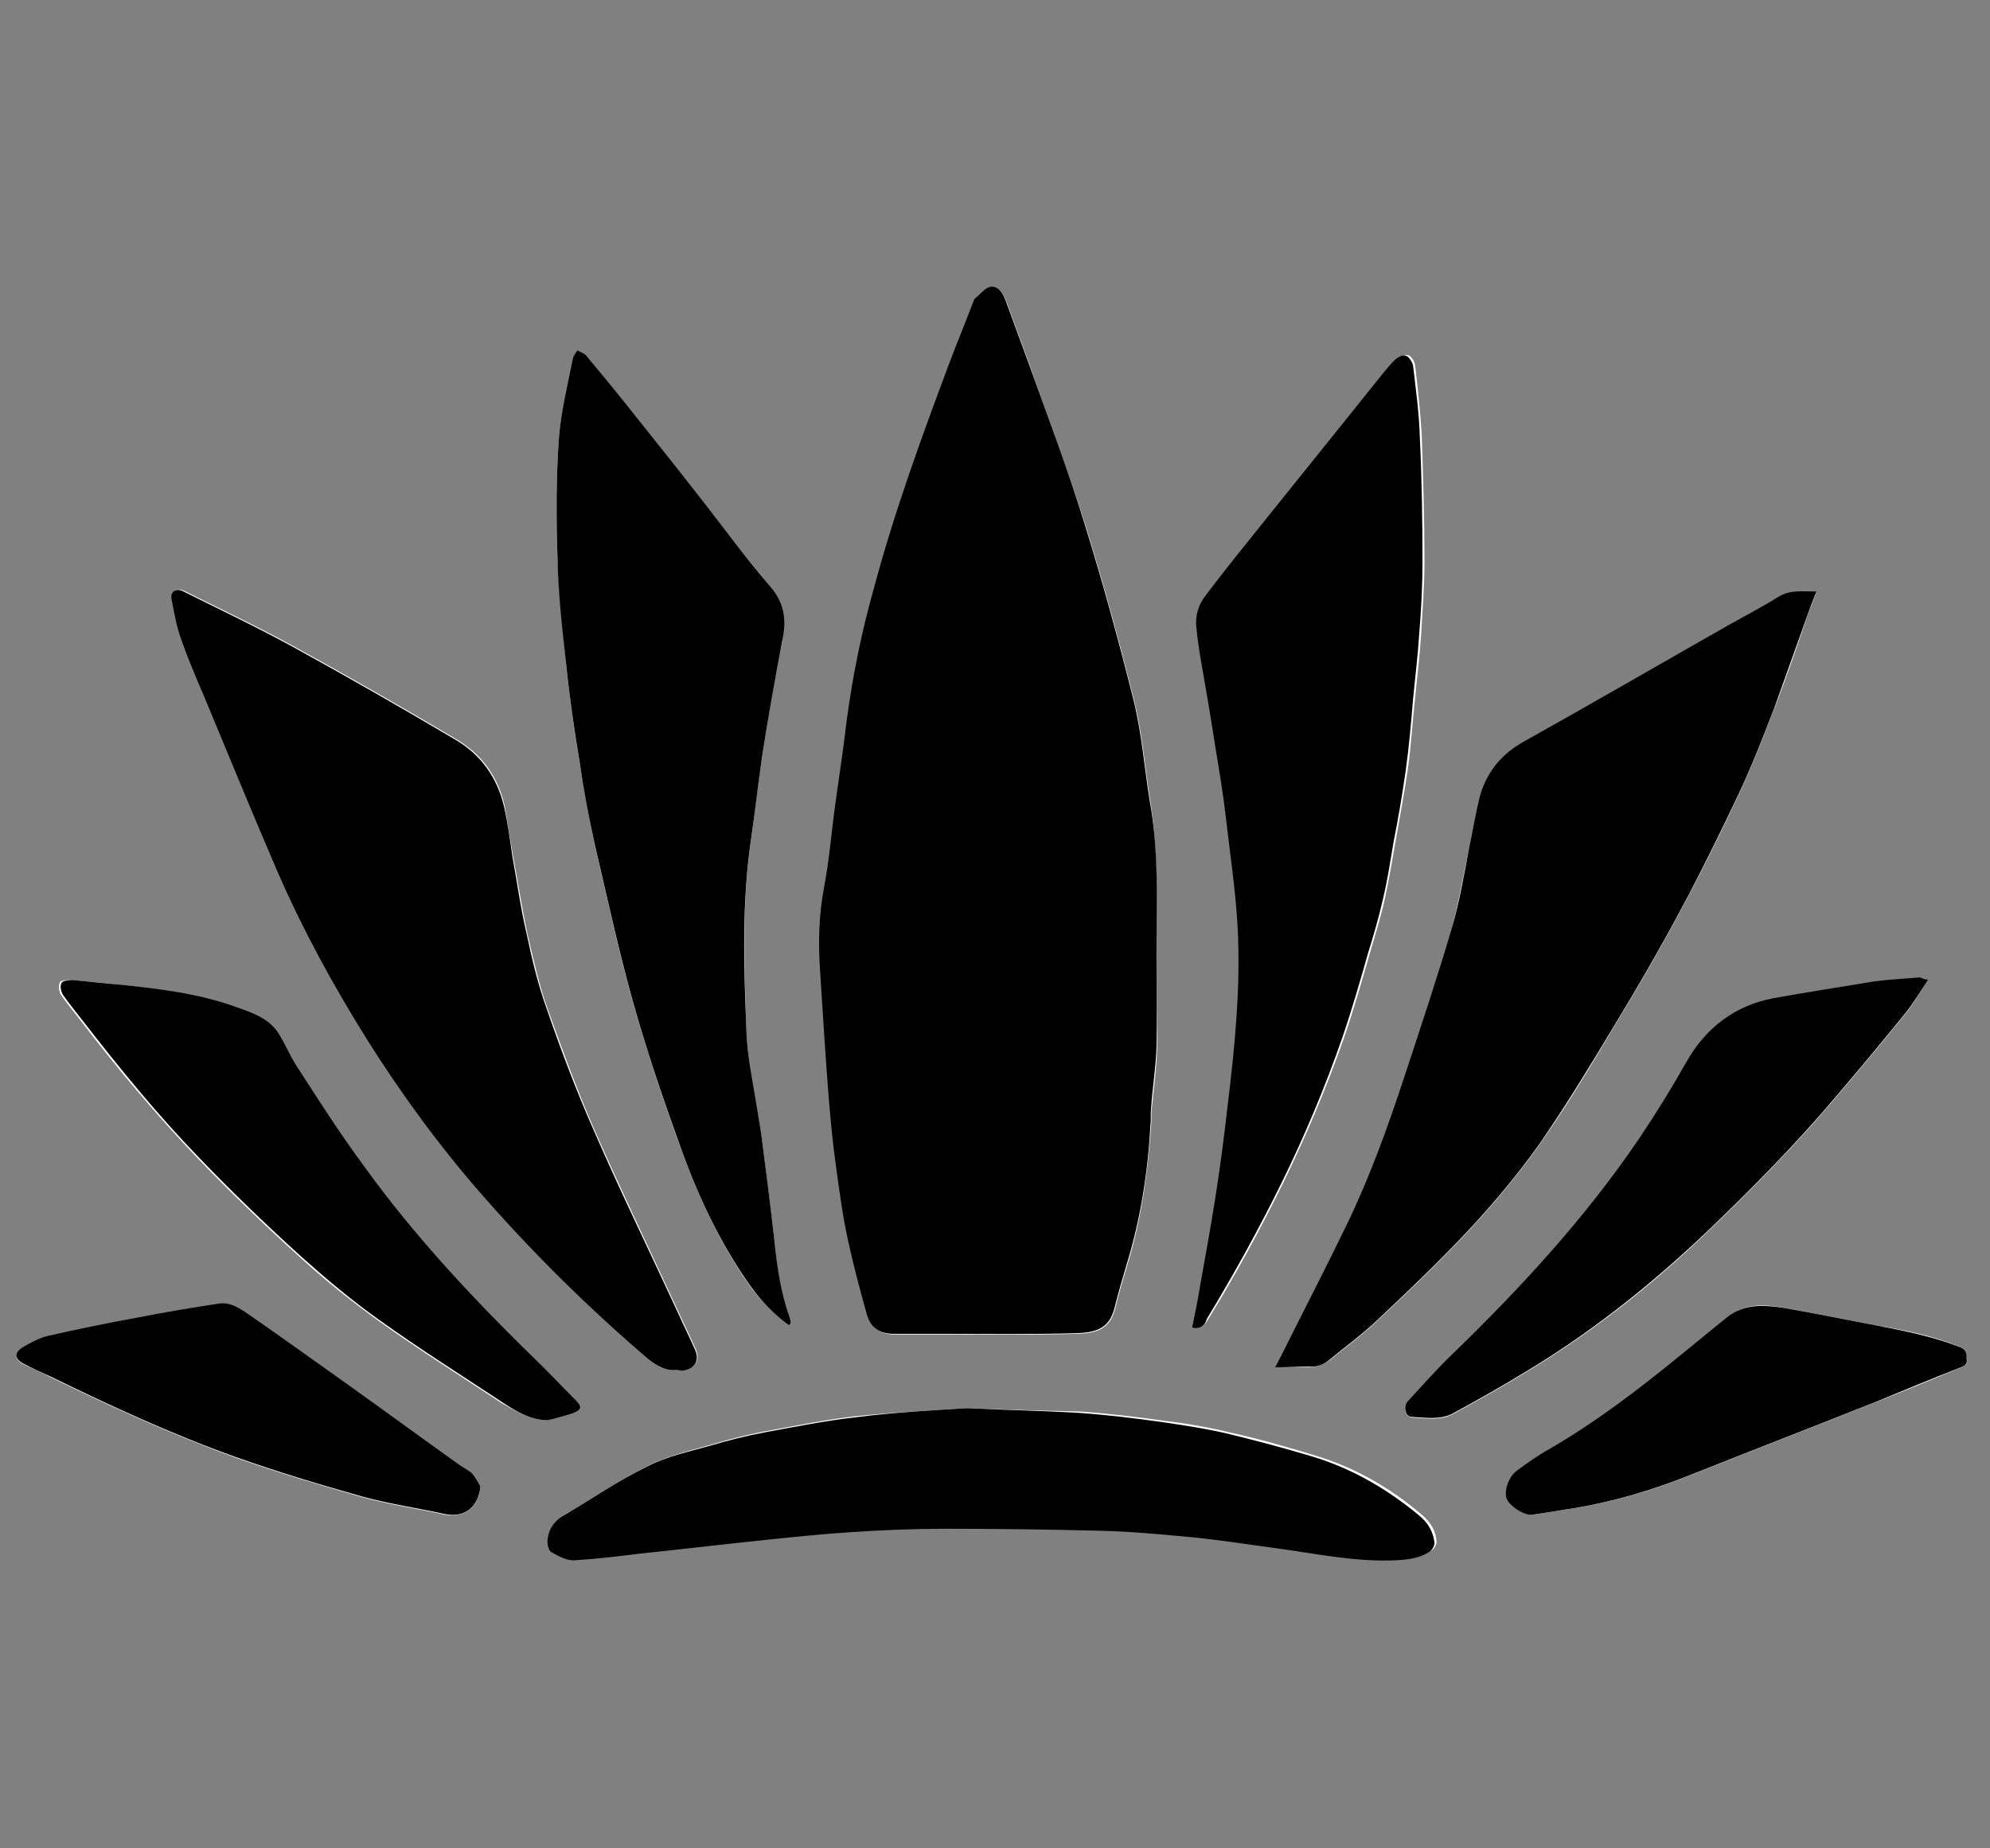
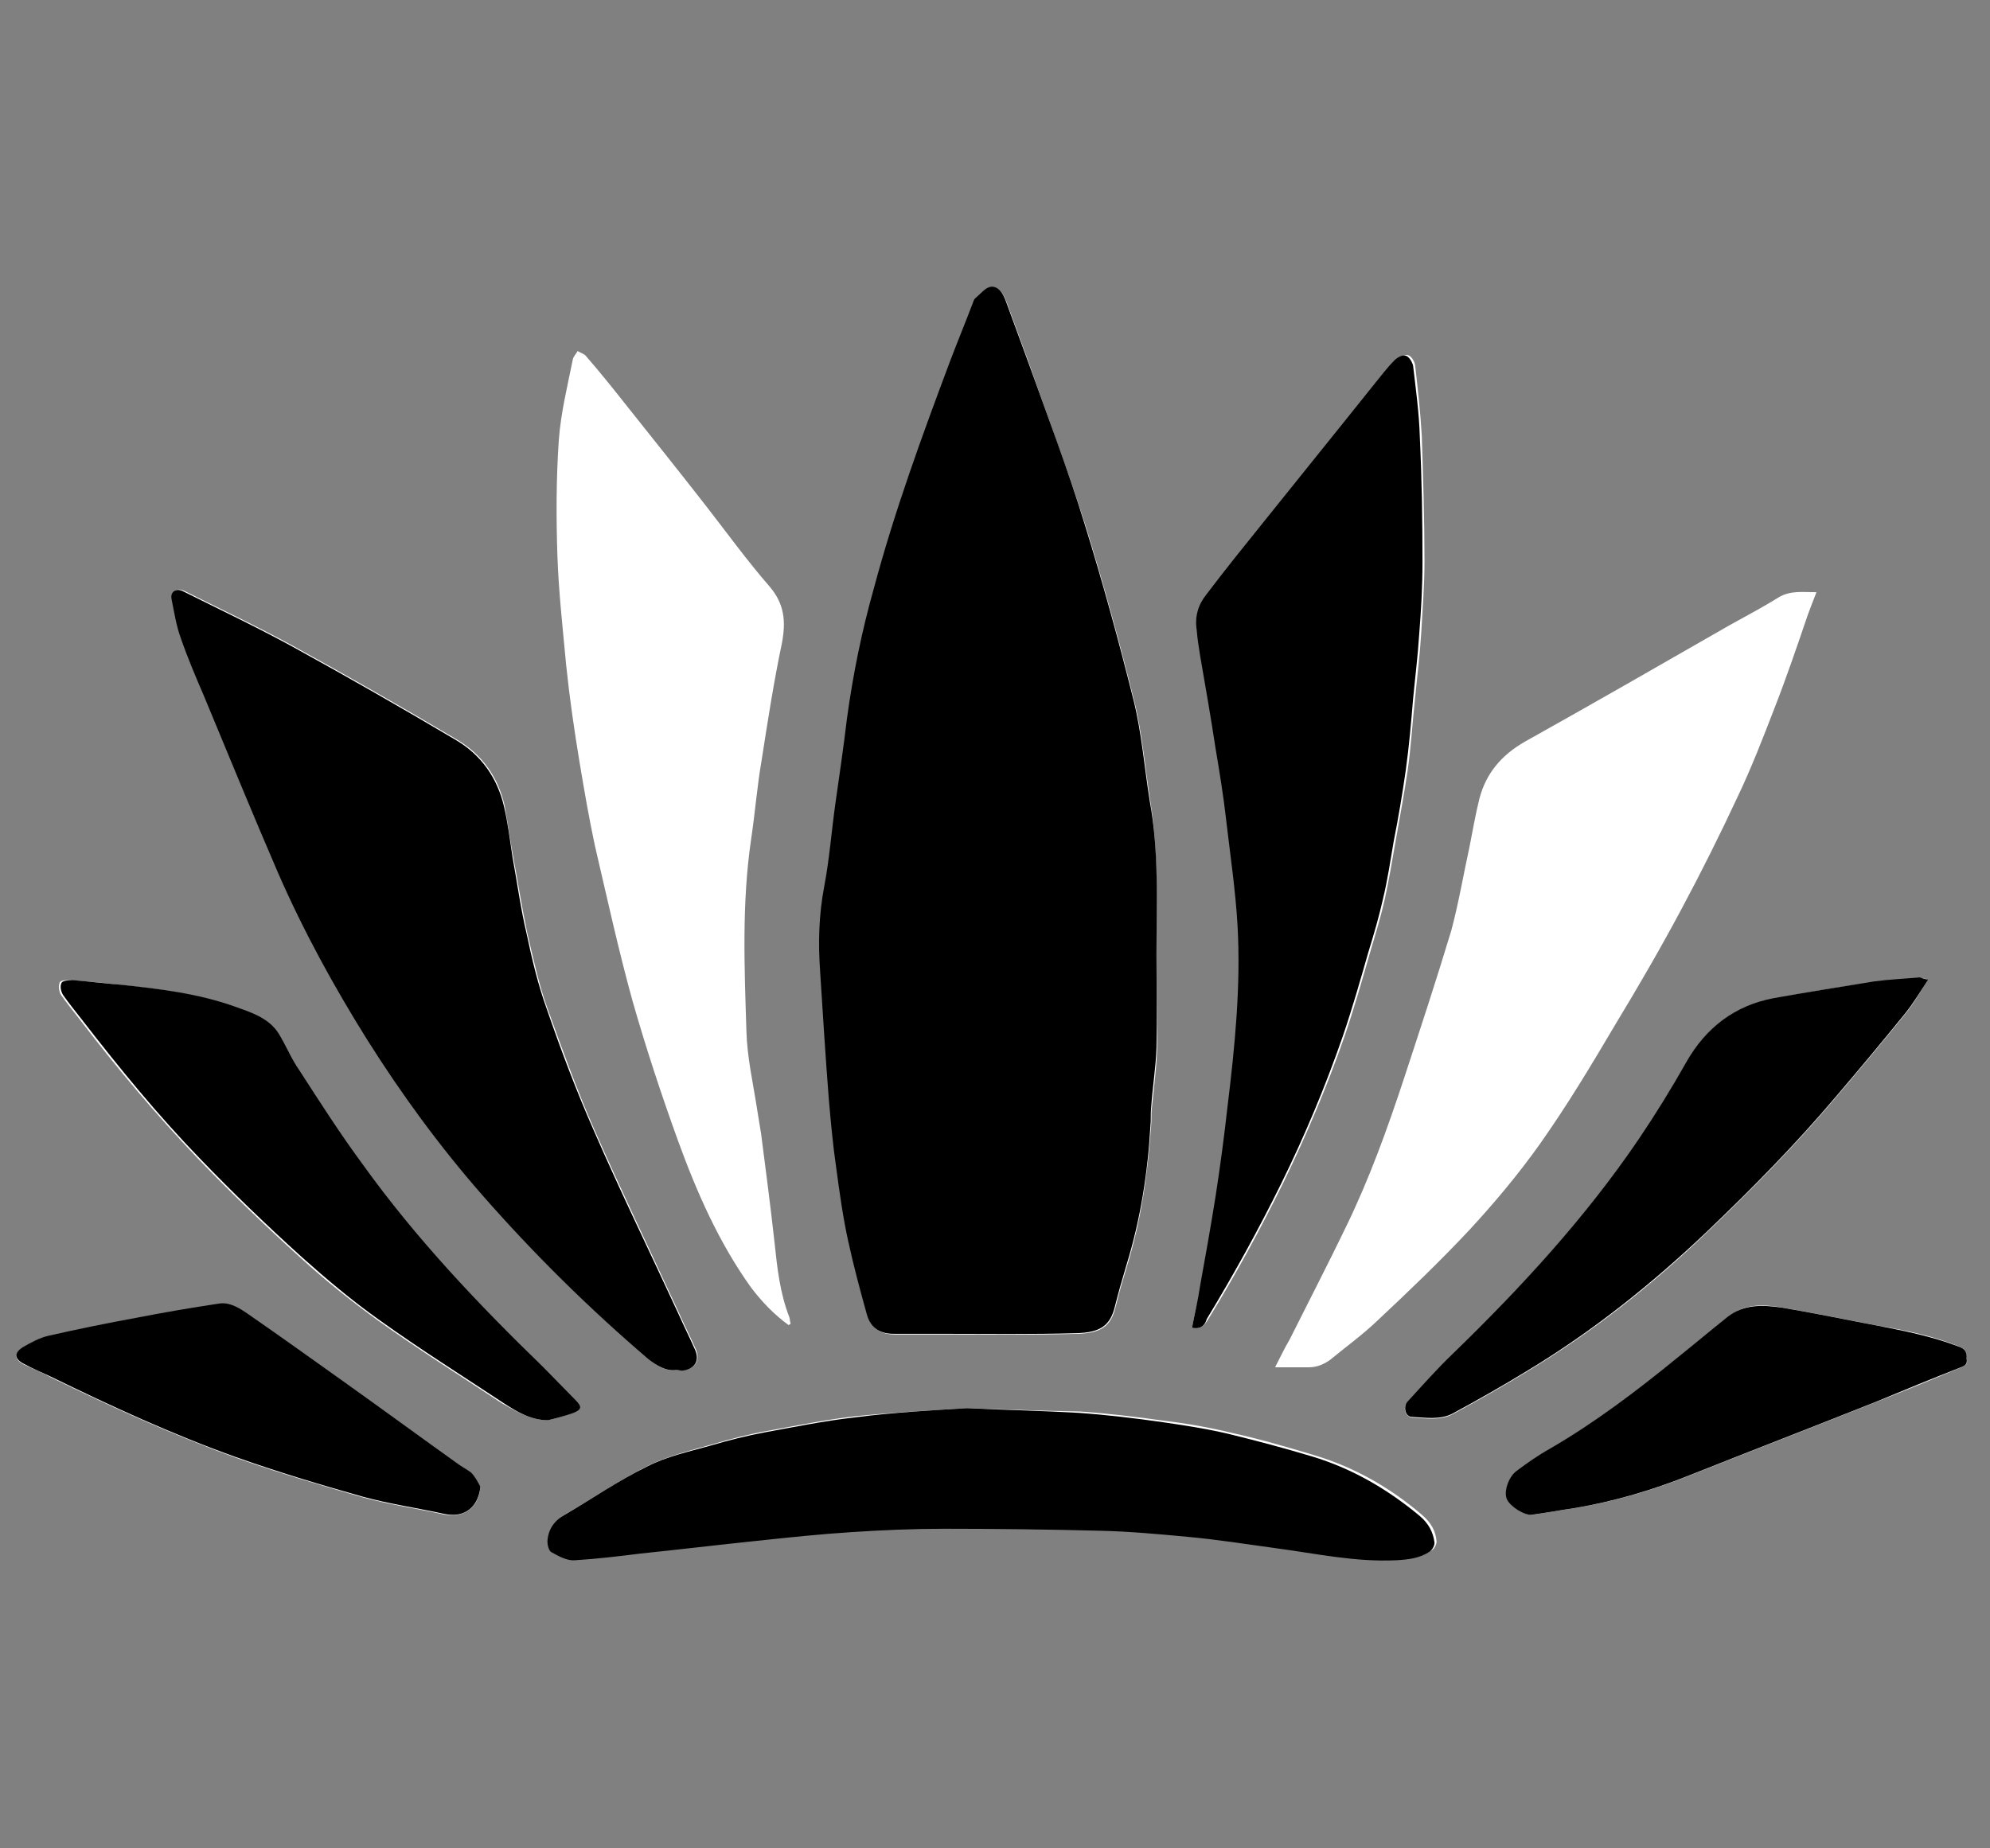
<svg xmlns="http://www.w3.org/2000/svg" version="1.1" x="0px" y="0px" viewBox="0 0 297 275.9" style="enable-background:new 0 0 297 275.9;" xml:space="preserve">
  <rect x="0" y="0" width="297" height="275.9" fill="#808080" stroke="none" />
  <style type="text/css">
	.st0{display:none;}
	.st1{display:inline;}
	.st2{display:none;fill:none;}
	.st3{fill:#FFFFFF;}
	.st4{fill:none;}
</style>
  <g id="Layer_1" class="st0">
    <g class="st1">
-       <path class="st2" d="M259.7,257.5c-73.2,0-146.4,0-219.6,0c0-79.7,0-159.4,0-239c73.2,0,146.4,0,219.6,0    C259.7,98.1,259.7,177.8,259.7,257.5z M51.1,241.4c0.1,0,0.2,0,0.2,0c0,0.9,0,1.8,0,2.8c0.3,4.8,2.5,8.5,6.7,11    c5.8,3.4,13,2.7,17.5-2.4c2.9-3.3,4.4-7.4,5.1-11.7c0.4-2.4,0.7-4.8,1.1-7.2c0.6-4.1,1.2-8.3,1.8-12.4c0.4-2.6,0.7-5.1,1.1-7.7    c0.5-3.7,1.1-7.3,1.7-11c0.4-3.1,0.7-6.2,1.2-9.2c0.7-4.9,1.6-9.8,2.3-14.7c0.4-2.8,0.6-5.5,1.1-8.3c1.1-6.9,2.2-13.9,3.3-20.8    c0.2-1.2,0.5-2.3,1-3.4c1.4-3.5,4.3-5.8,7-8.1c5.6-4.8,11.4-9.4,17.2-14c0.6-0.5,1-1.1,0.8-1.8c-0.3-0.9-0.5-2-1.8-2.1    c-2.6-0.3-5.3-0.8-7.9-1.1c-2.9-0.4-5.8-0.7-8.6-1.2c-4.9-0.7-9.8-1.5-14.6-2.2c-3.8-0.6-7.7-1-11.5-1.6c-3.4-0.5-6.7-1.2-10-1.7    c-3.2-0.5-6.3-0.8-9.5-1.3c-2.8-0.4-5.7-0.6-8.4-1.3c-2.1-0.6-3.3,0.3-4.5,1.7c-0.5,0.6-0.6,0.9-0.1,1.5c1.6,2,3.2,4.1,4.8,6.2    c4.5,6.1,9.1,12.1,13.5,18.2c2.3,3.2,3.7,6.8,3,10.9c-0.7,4.1-1.2,8.2-1.8,12.3c-0.7,5-1.3,10-2.1,14.9c-0.7,4.5-1.4,8.9-2.1,13.4    c-0.8,5.3-1.5,10.7-2.3,16c-0.6,3.7-1.2,7.5-1.7,11.2c-0.6,3.9-1.1,7.7-1.6,11.6C52.1,232.3,51.6,236.9,51.1,241.4z M245.4,254.3    c2.6-0.1,5-0.6,7.2-1.7c3.8-1.9,6.4-5,6.9-9.2c0.4-3.6,0.5-7.3-0.4-11c-1.6-6.6-3.3-13.2-5-19.7c-1.5-6-3-12.1-4.5-18.1    c-1.4-5.5-2.7-11-4.1-16.5c-1.5-5.9-3-11.7-4.5-17.6c-1.4-5.6-2.7-11.1-4.2-16.7c-1.4-4.9-0.6-9.2,2.3-13.4    c1.6-2.3,3.2-4.7,4.5-7.2c2.3-4.6,4.2-9.3,6.3-13.9c0.7-1.6,0.2-2.7-1.6-2.8c-0.5,0-1,0-1.4,0.1c-4.5,1.1-8.9,2.2-13.3,3.4    c-6.6,1.7-13.1,3.4-19.7,5c-6.2,1.6-12.4,3.1-18.6,4.7c-5.4,1.4-10.8,2.7-16.2,4.1c-1.5,0.4-3,0.7-3.6,2.6    c-0.4,1.1-0.2,1.8,0.8,2.3c2.2,1.2,4.4,2.5,6.5,3.8c6.4,3.9,12.8,7.7,19.1,11.7c2.7,1.7,5.1,3.8,6.3,6.9c0.6,1.6,1,3.3,1.4,4.9    c2,7.7,4,15.4,6,23c1.8,7.1,3.7,14.1,5.5,21.2c1.4,5.6,2.8,11.2,4.2,16.8c1.7,6.6,3.4,13.1,5,19.7c0.9,3.5,1.9,6.8,3.7,9.9    C236.3,251.3,240,254.2,245.4,254.3z M112.8,70.2c0.3,0.5,0.6,0.9,0.8,1.3c3,5.1,6.1,10.2,9.1,15.4c0.7,1.1,0.9,1.2,1.9,0.3    c1.5-1.5,3-3,4.5-4.5c1.9-1.9,3.4-4,4.4-6.5c2.2-5.6,0-11.1-5.5-13.5c-2.6-1.1-5.3-1.5-8.1-1.9c-3.9-0.5-7.9-1.2-11.8-1.7    c-4.6-0.7-9.2-1.4-13.8-2.1c-3.9-0.6-7.7-1.2-11.6-1.7c-4.8-0.7-9.6-1.3-14.3-2c-4.9-0.7-9.8-1.5-14.8-2.3    c-1.4-0.2-2.8-0.4-4.2-0.5c-0.8-0.1-1.2,0.3-1.4,1c-1.3,3.5-2.8,7-4.1,10.6c-1.7,4.6-1.5,9,1.5,13.1c0.9,1.2,1.1,1.2,2.2,0.2    c4.1-3.9,8.2-7.7,12.3-11.6c0.4-0.4,0.8-0.7,1.4-1.1c0.4,0.7,0.8,1.2,1.1,1.8c2.9,4.9,5.8,9.8,8.7,14.7c0.7,1.1,1,1.1,1.9,0.3    c3.5-3.3,6.9-6.5,10.4-9.8c1.1-1.1,2.3-2,3.6-3.1c0.3,0.4,0.6,0.7,0.8,1.1c3.1,5.2,6.1,10.3,9.1,15.5c0.5,0.9,0.9,0.8,1.5,0.2    c3.8-3.4,7.6-6.9,11.4-10.3C110.7,71.9,111.7,71.1,112.8,70.2z M173.1,75c0.5,0.4,1,0.6,1.3,0.9c4.7,3.4,9.3,6.9,13.9,10.4    c0.9,0.7,1.3,0.6,1.8-0.4c1.9-4.2,3.9-8.4,5.8-12.6c0.7-1.5,1.5-3,2.4-4.6c1.1,0.8,2,1.4,2.9,2.1c4.1,3,8.2,6,12.3,9.1    c0.9,0.7,1.5,0.5,1.9-0.4c1.7-3.6,3.3-7.2,4.9-10.7c1-2.1,2-4.1,3.1-6.3c0.5,0.3,0.8,0.5,1.1,0.7c2.2,1.6,4.4,3.2,6.6,4.8    c2.6,1.9,5.1,3.8,7.7,5.7c0.8,0.6,1.3,0.7,1.8-0.4c0.6-1.3,1.3-2.4,2.1-3.6c0.8-1.3,1.1-2.7,1-4.2c-0.2-4.8-1.3-9.4-3.3-13.9    c-0.6-1.3-1.6-2-3-1.9c-2.6,0.1-5.2,0.1-7.7,0.6c-6.1,1.3-12.1,2.9-18.1,4.4c-8.1,2-16.2,3.9-24.3,6c-7.1,1.8-14.2,3.7-21.3,5.7    c-3.1,0.9-5.9,2.5-8,5c-0.5,0.6-0.9,1.4-0.9,2.1c-0.1,3.2-0.2,6.5-0.1,9.7c0.1,4.5,2.7,7.4,6.5,9.5c0.7,0.4,1.2,0.2,1.6-0.5    c0.4-0.8,0.7-1.6,1-2.4c1.5-3.2,3-6.5,4.6-9.7C171.4,78.3,172.2,76.7,173.1,75z M158.2,59c4.6-1.1,8.8-2.1,12.9-3.1    c5.5-1.3,11-2.7,16.5-4.1c8.7-2.2,17.4-4.4,26.1-6.6c3.1-0.8,6.1-1.7,9.2-2.5c2.9-0.7,5.7-1.4,8.6-2.1c1.1-0.3,1.3-0.9,0.5-1.7    c-4.8-4.9-9.6-9.7-15.5-13.3c-9.2-5.5-18.8-6.9-29.1-3.9c-9.2,2.7-16.1,8.2-21.1,16.3c-3.1,5-5.1,10.5-6.8,16.1    C159,55.7,158.7,57.2,158.2,59z M129.1,53.3c-0.1-0.8-0.1-1.3-0.2-1.7c-1-2.7-1.9-5.4-3-8.1c-3.4-7.6-8.5-14-15.2-18.9    c-7.4-5.4-15.7-7-24.5-5.8c-6.2,0.8-11.9,3.3-17,6.9c-5.7,4-10.4,8.9-13.4,15.2c-0.6,1.3-0.5,1.6,0.9,1.8c3,0.5,5.9,0.9,8.9,1.3    c3.8,0.5,7.6,1,11.4,1.6c3.9,0.6,7.7,1.2,11.6,1.8c3.8,0.6,7.6,1,11.4,1.6c3.5,0.5,6.9,1.1,10.4,1.6c4.3,0.7,8.6,1.3,12.9,1.9    C125,52.8,126.9,53,129.1,53.3z M164.2,107.1c0,0.2-0.1,0.3,0,0.5c1.5,3,3,6.1,4.6,9.1c0.2,0.3,0.9,0.5,1.3,0.5    c1.1-0.2,2.2-0.5,3.2-0.8c5.2-1.3,10.5-2.7,15.7-4c5.4-1.4,10.8-2.7,16.2-4.1c7.5-1.9,14.9-3.8,22.3-5.6    c7.4-1.9,14.8-3.8,22.1-5.6c1.1-0.3,1.7-0.9,1.6-2.1c-0.2-2.7-0.3-5.3-0.5-8c-0.2-2.8-0.4-5.6-0.5-8.4c-1.5-0.2-1.6-0.2-2.3,0.9    c-0.7,1.2-1.4,2.5-2.2,3.7c-0.9,1.5-1.8,3-2.8,4.6c-5.5-4-10.8-7.9-16.2-11.9c-2.9,6.2-5.8,12.2-8.7,18.3c-0.6-0.3-1-0.6-1.4-0.9    c-2.4-1.8-4.8-3.6-7.2-5.4c-2.3-1.7-4.5-3.4-6.8-5.1c-0.6-0.5-1.2-0.7-1.6,0.3c-1.4,3-2.7,5.9-4.1,8.9c-1.4,2.9-2.7,5.7-4.2,8.7    c-0.5-0.3-1-0.6-1.5-0.9c-4.5-3.4-8.9-6.8-13.4-10.3c-0.8-0.6-1.2-0.6-1.7,0.3c-2.9,5.3-6,10.6-9,15.8    C166.3,107.6,166.3,107.6,164.2,107.1z M41.4,100.3c2.6,0.4,5.1,0.8,7.6,1.1c3,0.4,6,0.8,9,1.3c2.7,0.4,5.4,0.7,8.1,1.1    c3.3,0.5,6.5,1.1,9.8,1.5c4.3,0.6,8.5,1.1,12.8,1.7c4,0.6,8,1.3,12.1,1.8c3.7,0.5,7.3,1.1,11,1.5c3.4,0.4,6.8,0.7,10.2,0.9    c2.4,0.1,4.4-1.1,5.4-3.3c1.1-2.4,1.8-5,2.6-7.6c0.5-1.6,0.7-3.3,1-5c0.1-0.4-0.3-0.8-0.4-1.2c-0.4,0.1-0.8,0.2-1.1,0.4    c-2,1.6-3.9,3.2-5.8,4.8c-0.8,0.6-1.6,1.2-2.5,1.9c-0.3-0.4-0.5-0.6-0.7-0.9c-3-5-6-10-9-15c-0.8-1.4-1-1.4-2.2-0.3    c-4.1,3.8-8.2,7.7-12.2,11.5c-0.4,0.4-1,0.7-1.6,1.1c-0.5-0.7-0.8-1.2-1.2-1.7c-2.9-4.8-5.7-9.5-8.6-14.3c-0.8-1.4-1-1.4-2.2-0.3    c-4,3.7-8.1,7.4-12.1,11.1c-0.5,0.5-1.1,0.8-1.7,1.3c-0.3-0.4-0.6-0.7-0.8-1C66,87.8,63,83,60.1,78.1c-0.5-0.8-0.8-1.1-1.7-0.4    c-5.7,4.4-11.4,8.7-17.2,13.1c-0.6,0.5-0.8,0.9-0.7,1.7C40.8,95,41.1,97.5,41.4,100.3z" />
      <path d="M49.5,241.5c0.5-4.6,1-9.1,1.6-13.7c0.5-3.9,1.1-7.7,1.6-11.6c0.5-3.7,1.2-7.5,1.7-11.2c0.8-5.3,1.5-10.7,2.3-16    c0.7-4.5,1.4-8.9,2.1-13.4c0.7-5,1.4-9.9,2.1-14.9c0.6-4.1,1.1-8.2,1.8-12.3c0.7-4.1-0.7-7.7-3-10.9c-4.4-6.1-9-12.1-13.5-18.2    c-1.6-2.1-3.1-4.1-4.8-6.2c-0.5-0.6-0.4-1,0.1-1.5c1.2-1.4,2.3-2.3,4.5-1.7c2.7,0.7,5.6,0.9,8.4,1.3c3.2,0.4,6.3,0.8,9.5,1.3    c3.4,0.5,6.7,1.2,10,1.7c3.8,0.6,7.7,1,11.5,1.6c4.9,0.7,9.8,1.5,14.6,2.2c2.9,0.4,5.8,0.8,8.6,1.2c2.6,0.4,5.3,0.8,7.9,1.1    c1.3,0.2,1.5,1.2,1.8,2.1c0.3,0.8-0.1,1.3-0.8,1.8c-5.7,4.7-11.5,9.3-17.2,14c-2.7,2.3-5.6,4.6-7,8.1c-0.4,1.1-0.8,2.3-1,3.4    c-1.1,6.9-2.2,13.9-3.3,20.8c-0.4,2.8-0.6,5.5-1.1,8.3c-0.7,4.9-1.6,9.8-2.3,14.7c-0.5,3.1-0.7,6.2-1.2,9.2    c-0.5,3.7-1.1,7.3-1.7,11c-0.4,2.6-0.7,5.1-1.1,7.7c-0.6,4.1-1.2,8.3-1.8,12.4c-0.4,2.4-0.7,4.8-1.1,7.2    c-0.7,4.3-2.1,8.4-5.1,11.7c-4.5,5.1-11.6,5.8-17.5,2.4c-4.2-2.4-6.4-6.1-6.7-11c-0.1-0.9,0-1.8,0-2.8    C49.7,241.5,49.6,241.5,49.5,241.5z" />
      <path d="M243.8,254.3c-5.4-0.1-9.1-3-11.7-7.5c-1.8-3.1-2.8-6.5-3.7-9.9c-1.6-6.6-3.4-13.1-5-19.7c-1.4-5.6-2.8-11.2-4.2-16.8    c-1.8-7.1-3.6-14.1-5.5-21.2c-2-7.7-4-15.4-6-23c-0.4-1.7-0.8-3.3-1.4-4.9c-1.2-3.1-3.6-5.2-6.3-6.9c-6.3-4-12.7-7.8-19.1-11.7    c-2.1-1.3-4.3-2.6-6.5-3.8c-1-0.6-1.1-1.2-0.8-2.3c0.6-1.9,2.1-2.2,3.6-2.6c5.4-1.4,10.8-2.7,16.2-4.1c6.2-1.6,12.4-3.1,18.6-4.7    c6.6-1.7,13.1-3.4,19.7-5c4.4-1.1,8.9-2.3,13.3-3.4c0.5-0.1,1-0.2,1.4-0.1c1.8,0.1,2.4,1.2,1.6,2.8c-2.1,4.6-4.1,9.3-6.3,13.9    c-1.2,2.5-2.9,4.9-4.5,7.2c-2.9,4.1-3.6,8.5-2.3,13.4c1.5,5.5,2.8,11.1,4.2,16.7c1.5,5.9,3,11.7,4.5,17.6c1.4,5.5,2.7,11,4.1,16.5    c1.5,6,3,12.1,4.5,18.1c1.7,6.6,3.3,13.2,5,19.7c0.9,3.6,0.8,7.3,0.4,11c-0.5,4.2-3.1,7.3-6.9,9.2    C248.7,253.7,246.4,254.2,243.8,254.3z" />
      <path d="M111.2,70.3c-1.1,0.9-2.1,1.7-3.1,2.6c-3.8,3.4-7.6,6.8-11.4,10.3c-0.6,0.6-1,0.7-1.5-0.2c-3-5.2-6.1-10.3-9.1-15.5    c-0.2-0.3-0.5-0.6-0.8-1.1c-1.2,1.1-2.4,2-3.6,3.1c-3.5,3.2-6.9,6.5-10.4,9.8c-0.9,0.9-1.3,0.8-1.9-0.3c-2.9-4.9-5.8-9.8-8.7-14.7    c-0.3-0.6-0.7-1.1-1.1-1.8c-0.5,0.4-1,0.8-1.4,1.1c-4.1,3.9-8.2,7.7-12.3,11.6c-1.1,1-1.3,1-2.2-0.2c-3-4.1-3.2-8.5-1.5-13.1    c1.3-3.5,2.7-7.1,4.1-10.6c0.3-0.7,0.7-1.1,1.4-1c1.4,0.2,2.8,0.3,4.2,0.5c4.9,0.8,9.8,1.6,14.8,2.3c4.8,0.7,9.6,1.3,14.3,2    c3.9,0.6,7.7,1.2,11.6,1.7c4.6,0.7,9.2,1.4,13.8,2.1c3.9,0.6,7.9,1.2,11.8,1.7c2.8,0.3,5.5,0.8,8.1,1.9c5.5,2.4,7.7,7.9,5.5,13.5    c-1,2.5-2.5,4.6-4.4,6.5c-1.5,1.5-3,3-4.5,4.5c-0.9,0.9-1.2,0.9-1.9-0.3c-3-5.1-6.1-10.2-9.1-15.4    C111.8,71.1,111.5,70.8,111.2,70.3z" />
      <path d="M171.5,75c-0.9,1.7-1.7,3.3-2.5,4.9c-1.6,3.2-3.1,6.5-4.6,9.7c-0.4,0.8-0.7,1.6-1,2.4c-0.3,0.7-0.9,0.9-1.6,0.5    c-3.8-2.1-6.4-5-6.5-9.5c-0.1-3.2,0-6.5,0.1-9.7c0-0.7,0.5-1.5,0.9-2.1c2.1-2.5,4.9-4.1,8-5c7.1-2,14.2-3.8,21.3-5.7    c8.1-2.1,16.2-4,24.3-6c6-1.5,12.1-3.1,18.1-4.4c2.5-0.5,5.1-0.5,7.7-0.6c1.3,0,2.4,0.6,3,1.9c2,4.4,3.1,9,3.3,13.9    c0.1,1.5-0.2,2.9-1,4.2c-0.7,1.2-1.5,2.4-2.1,3.6c-0.5,1-1,0.9-1.8,0.4c-2.6-1.9-5.1-3.8-7.7-5.7c-2.2-1.6-4.4-3.2-6.6-4.8    c-0.3-0.2-0.6-0.4-1.1-0.7c-1.1,2.1-2.1,4.2-3.1,6.3c-1.7,3.6-3.3,7.2-4.9,10.7c-0.4,0.9-1,1.1-1.9,0.4c-4.1-3.1-8.2-6.1-12.3-9.1    c-0.9-0.7-1.8-1.3-2.9-2.1c-0.8,1.6-1.6,3.1-2.4,4.6c-2,4.2-3.9,8.4-5.8,12.6c-0.5,1-0.9,1.1-1.8,0.4c-4.6-3.5-9.3-6.9-13.9-10.4    C172.5,75.7,172.1,75.4,171.5,75z" />
-       <path d="M156.6,59.1c0.5-1.8,0.8-3.3,1.2-4.8c1.7-5.6,3.7-11.1,6.8-16.1c5-8.1,11.9-13.6,21.1-16.3c10.3-3,19.9-1.6,29.1,3.9    c6,3.6,10.8,8.4,15.5,13.3c0.8,0.8,0.6,1.4-0.5,1.7c-2.9,0.7-5.7,1.4-8.6,2.1c-3.1,0.8-6.1,1.7-9.2,2.5    c-8.7,2.2-17.4,4.4-26.1,6.6c-5.5,1.4-11,2.7-16.5,4.1C165.4,57,161.2,58,156.6,59.1z" />
-       <path d="M127.5,53.4c-2.2-0.3-4.1-0.5-6.1-0.8c-4.3-0.6-8.6-1.2-12.9-1.9c-3.5-0.5-6.9-1.1-10.4-1.6c-3.8-0.6-7.6-1-11.4-1.6    c-3.9-0.6-7.7-1.2-11.6-1.8c-3.8-0.6-7.6-1.1-11.4-1.6c-3-0.4-5.9-0.8-8.9-1.3c-1.5-0.2-1.6-0.5-0.9-1.8    c3.1-6.3,7.7-11.2,13.4-15.2c5.1-3.6,10.8-6.1,17-6.9c8.8-1.1,17.2,0.4,24.5,5.8c6.8,5,11.8,11.3,15.2,18.9c1.2,2.6,2,5.4,3,8.1    C127.5,52.1,127.4,52.6,127.5,53.4z" />
-       <path d="M162.7,107.2c2,0.4,2.1,0.5,3.2-1.4c3-5.3,6-10.5,9-15.8c0.5-0.9,0.9-1,1.7-0.3c4.4,3.5,8.9,6.9,13.4,10.3    c0.4,0.3,0.9,0.6,1.5,0.9c1.4-2.9,2.8-5.8,4.2-8.7c1.4-3,2.8-5.9,4.1-8.9c0.4-0.9,1-0.7,1.6-0.3c2.3,1.7,4.5,3.4,6.8,5.1    c2.4,1.8,4.8,3.6,7.2,5.4c0.4,0.3,0.9,0.5,1.4,0.9c2.9-6.1,5.8-12.2,8.7-18.3c5.4,4,10.7,7.9,16.2,11.9c1-1.7,1.9-3.1,2.8-4.6    c0.7-1.2,1.4-2.5,2.2-3.7c0.7-1.1,0.8-1.2,2.3-0.9c0.2,2.8,0.4,5.6,0.5,8.4c0.2,2.7,0.3,5.3,0.5,8c0.1,1.2-0.5,1.8-1.6,2.1    c-7.4,1.9-14.8,3.8-22.1,5.6c-7.4,1.9-14.9,3.8-22.3,5.6c-5.4,1.4-10.8,2.7-16.2,4.1c-5.2,1.3-10.5,2.7-15.7,4    c-1.1,0.3-2.1,0.6-3.2,0.8c-0.4,0.1-1.1-0.2-1.3-0.5c-1.6-3-3.1-6-4.6-9.1C162.6,107.5,162.7,107.3,162.7,107.2z" />
+       <path d="M127.5,53.4c-2.2-0.3-4.1-0.5-6.1-0.8c-4.3-0.6-8.6-1.2-12.9-1.9c-3.5-0.5-6.9-1.1-10.4-1.6c-3.8-0.6-7.6-1-11.4-1.6    c-3.9-0.6-7.7-1.2-11.6-1.8c-3.8-0.6-7.6-1.1-11.4-1.6c-1.5-0.2-1.6-0.5-0.9-1.8    c3.1-6.3,7.7-11.2,13.4-15.2c5.1-3.6,10.8-6.1,17-6.9c8.8-1.1,17.2,0.4,24.5,5.8c6.8,5,11.8,11.3,15.2,18.9c1.2,2.6,2,5.4,3,8.1    C127.5,52.1,127.4,52.6,127.5,53.4z" />
      <path d="M39.8,100.3c-0.3-2.7-0.6-5.3-0.9-7.7c-0.1-0.8,0.1-1.3,0.7-1.7c5.7-4.3,11.5-8.7,17.2-13.1c0.9-0.7,1.2-0.4,1.7,0.4    c2.9,4.9,5.9,9.7,8.8,14.5c0.2,0.3,0.5,0.6,0.8,1c0.6-0.4,1.2-0.8,1.7-1.3c4-3.7,8.1-7.4,12.1-11.1c1.2-1.1,1.4-1.1,2.2,0.3    c2.9,4.8,5.7,9.5,8.6,14.3c0.3,0.5,0.7,1.1,1.2,1.7c0.6-0.4,1.1-0.7,1.6-1.1c4.1-3.8,8.2-7.7,12.2-11.5c1.2-1.1,1.4-1.1,2.2,0.3    c3,5,6,10,9,15c0.2,0.3,0.4,0.5,0.7,0.9c0.9-0.6,1.7-1.2,2.5-1.9c2-1.6,3.9-3.2,5.8-4.8c0.3-0.2,0.8-0.3,1.1-0.4    c0.1,0.4,0.5,0.8,0.4,1.2c-0.3,1.7-0.5,3.4-1,5c-0.8,2.6-1.6,5.1-2.6,7.6c-1,2.2-2.9,3.4-5.4,3.3c-3.4-0.1-6.8-0.5-10.2-0.9    c-3.7-0.4-7.4-1-11-1.5c-4-0.6-8-1.3-12.1-1.8c-4.3-0.6-8.5-1.1-12.8-1.7c-3.3-0.5-6.5-1-9.8-1.5c-2.7-0.4-5.4-0.8-8.1-1.1    c-3-0.4-6-0.8-9-1.3C44.9,101.1,42.4,100.7,39.8,100.3z" />
    </g>
  </g>
  <g id="Ebene_2">
    <g>
      <path class="st3" d="M172.6,142.5c0-7.6,0.3-15.3-0.9-22.8c-0.8-5-1.2-10.1-2.4-15c-2.2-8.8-4.6-17.6-7.3-26.3    c-2.6-8.2-5.7-16.3-8.5-24.4c-1.1-3-2.2-6-3.3-9c-0.4-1.1-1.1-2.1-2.2-2.1c-0.8,0-1.5,1-2.2,1.6c-0.2,0.2-0.3,0.5-0.5,0.8    c-1.1,2.9-2.3,5.8-3.4,8.7c-4.2,11.2-8.2,22.4-11.4,34c-1.7,6.4-3.1,12.9-4,19.4c-0.5,4.2-1.1,8.3-1.7,12.5    c-0.6,4.2-1,8.4-1.7,12.6c-0.8,4.2-0.9,8.4-0.6,12.6c0.5,6.4,0.8,12.8,1.3,19.1c0.3,3.4,0.6,6.8,1.1,10.2c0.5,3.7,1.1,7.4,1.8,11    c0.8,3.7,1.8,7.4,2.8,11c0.6,1.9,2,2.8,4,2.8c2.4,0,4.7,0,7.1,0c6.7,0,13.4,0.1,20.2-0.1c3.5-0.1,5-1.1,5.7-4    c0.5-2.1,1.1-4.1,1.7-6.1c2.1-6.8,3.1-13.8,3.6-20.9c0.1-0.9,0-1.8,0.1-2.6c0.3-3,0.7-6,0.8-9    C172.7,151.8,172.6,147.1,172.6,142.5z M100.9,204.5c0.4,0,0.7,0,1,0c1.9-0.1,2.7-1.5,1.9-3.2c-0.8-1.8-1.7-3.6-2.5-5.4    c-4.2-9.1-8.6-18.2-12.6-27.3c-2.6-5.9-4.8-12-7-18.1c-1.3-3.6-2.1-7.4-3-11.2c-0.8-3.8-1.4-7.6-2.1-11.4    c-0.5-2.6-0.8-5.1-1.3-7.7c-1-4.3-3.4-7.6-7.1-9.8c-8.1-4.8-16.3-9.5-24.5-14c-5.3-2.9-10.8-5.5-16.2-8.2c-1.1-0.5-2,0-1.8,1.1    c0.4,2,0.7,4,1.4,5.9c1,2.9,2.3,5.7,3.4,8.5c3.7,8.8,7.3,17.7,11.1,26.5c3.7,8.7,8.3,16.9,13.3,24.9c5.1,8.1,10.7,15.9,17.1,23.1    c7.7,8.8,16,17,24.9,24.6C98,203.9,99.3,204.7,100.9,204.5z M190.3,204.1c1.9,0,3.5,0,5,0c1.2,0,2.2-0.4,3.2-1.1    c2.3-1.9,4.8-3.7,7-5.8c4.7-4.4,9.4-8.9,13.8-13.6c3.7-4,7.3-8.3,10.5-12.8c4.1-5.8,7.7-11.8,11.3-17.9c3.4-5.6,6.7-11.3,9.8-17.1    c3-5.6,5.8-11.2,8.5-17c2-4.2,3.7-8.6,5.4-13c1.8-4.6,3.4-9.3,5-14c0.4-1.1,0.8-2.1,1.3-3.4c-2.1,0-3.9-0.3-5.7,0.8    c-2.4,1.5-4.9,2.8-7.4,4.2c-10.1,5.8-20.2,11.6-30.4,17.3c-3.5,2-5.8,4.7-6.8,8.5c-0.6,2.4-1,4.8-1.5,7.3    c-0.9,4.1-1.6,8.3-2.7,12.4c-2.2,7.3-4.6,14.6-7,21.9c-2.5,7.6-5.2,15.1-8.7,22.3c-2.7,5.6-5.6,11.2-8.4,16.8    C191.8,201.1,191.1,202.5,190.3,204.1z M177.9,198.2c1.5,0.3,2-0.6,2.5-1.4c4-6.5,7.7-13.3,11.1-20.2c3.5-7.2,6.6-14.5,9.2-22    c1.4-4.1,2.6-8.3,3.8-12.5c0.8-2.7,1.6-5.3,2.2-8c0.6-2.8,1.1-5.7,1.6-8.6c0.6-3.5,1.3-7.1,1.8-10.6c0.5-3.5,0.7-7.1,1.1-10.7    c0.3-3.2,0.7-6.3,0.9-9.5c0.2-3.6,0.5-7.2,0.5-10.9c0-6.2-0.2-12.5-0.4-18.7c-0.2-3.5-0.6-7.1-1-10.6c-0.1-0.6-0.6-1.4-1.1-1.5    c-0.5-0.1-1.3,0.3-1.7,0.7c-1,1-1.9,2.1-2.8,3.3c-5.6,6.9-11.2,13.9-16.7,20.8c-2.9,3.6-5.8,7.3-8.6,10.9    c-1.2,1.5-1.7,3.2-1.4,5.2c0.2,1.3,0.3,2.5,0.5,3.8c0.8,4.6,1.5,9.2,2.3,13.8c0.6,3.6,1.2,7.2,1.6,10.8c0.7,5.3,1.4,10.5,1.7,15.8    c0.5,9-0.4,18-1.5,27c-0.5,4.5-1.1,9-1.8,13.5c-0.7,4.5-1.5,8.9-2.3,13.3C178.8,194,178.3,196.1,177.9,198.2z M117.7,197.8    c0.1-0.1,0.2-0.1,0.3-0.2c-0.1-0.3-0.1-0.7-0.2-1c-1.4-3.6-1.8-7.3-2.2-11.1c-0.6-5.4-1.3-10.8-2-16.2c-0.2-1.2-0.4-2.4-0.6-3.7    c-0.6-3.9-1.5-7.8-1.6-11.7c-0.3-9.5-0.7-19.1,0.7-28.6c0.6-4,0.9-8,1.6-12c0.9-5.8,1.8-11.6,3-17.3c0.6-3.2,0.4-5.8-1.8-8.4    c-3.4-3.9-6.5-8.2-9.7-12.3c-3.9-5-7.9-10-11.8-14.9c-1.9-2.4-3.9-4.9-5.9-7.2c-0.3-0.4-0.8-0.5-1.3-0.8c-0.2,0.4-0.6,0.8-0.7,1.2    c-0.8,4-1.8,8-2.1,12.1c-0.4,5.8-0.4,11.7-0.2,17.5c0.2,5.4,0.8,10.7,1.3,16.1c0.5,4.8,1.2,9.7,2,14.5c0.7,4.2,1.4,8.3,2.3,12.5    c1.8,7.7,3.5,15.5,5.6,23.1c2,7,4.3,14,6.8,20.9c2.8,7.7,6.1,15.2,10.9,21.9C113.7,194.3,115.5,196.2,117.7,197.8z M144.3,210.2    c-4.8,0.3-10.7,0.6-16.6,1.2c-4.4,0.5-8.8,1.4-13.2,2.2c-2.8,0.5-5.5,1.2-8.2,2c-3.2,0.9-6.5,1.7-9.4,3.1    c-4.2,2.1-8.2,4.8-12.3,7.2c-1.6,0.9-2.5,2.2-2.6,4c0,0.5,0.2,1.4,0.6,1.6c1.1,0.6,2.4,1.2,3.5,1.2c3.3-0.1,6.5-0.6,9.8-1    c5.8-0.6,11.6-1.3,17.4-1.9c4.7-0.5,9.4-1,14.1-1.3c4.6-0.3,9.2-0.5,13.8-0.5c7.8,0,15.6,0.1,23.4,0.3c4.3,0.1,8.6,0.5,12.9,0.9    c4.4,0.5,8.8,1.1,13.2,1.7c6,0.8,11.9,2.1,18,1.8c1.8-0.1,3.5-0.3,5-1.3c0.4-0.2,0.7-0.9,0.7-1.3c-0.1-1.6-0.9-2.9-2.2-4    c-4.8-4.1-10.1-7.1-16.1-8.9c-4-1.2-8.1-2.4-12.2-3.3c-3.3-0.8-6.6-1.4-10-1.8c-4.2-0.6-8.4-1.1-12.6-1.4    C155.8,210.6,150.6,210.4,144.3,210.2z M81.8,212c1.2-0.3,2.4-0.6,3.5-1.1c1.3-0.5,1.3-0.8,0.3-1.9c-1.6-1.7-3.1-3.3-4.8-4.9    c-9.7-9.4-19-19.2-26.9-30.2c-3.3-4.6-6.4-9.4-9.5-14.1c-1.1-1.8-2-3.7-3.1-5.5c-1.5-2.4-4.2-3.2-6.7-4.1    c-5.4-1.9-11.1-2.6-16.8-3.2c-2.4-0.3-4.8-0.5-7.3-0.7c-0.6,0-1.5,0-1.6,0.4c-0.2,0.5-0.1,1.3,0.2,1.8c0.9,1.3,1.9,2.5,2.9,3.8    c5.5,7.2,11.3,14.1,17.5,20.6c4.9,5.1,10.1,10.1,15.3,14.8c3.7,3.4,7.6,6.5,11.6,9.4c6,4.3,12.2,8.2,18.4,12.3    C77.1,210.7,79.2,212,81.8,212z M287.8,146.2c-0.5-0.1-0.9-0.2-1.3-0.2c-2.3,0.2-4.6,0.3-6.8,0.6c-5,0.7-10,1.5-15,2.5    c-5.8,1.1-10.1,4.3-13,9.5c-2.2,3.9-4.6,7.8-7.1,11.5c-8,11.8-17.6,22.2-27.8,32.1c-2.4,2.3-4.6,4.8-6.8,7.2    c-0.7,0.7-0.2,2.1,0.7,2.2c2.1,0.1,4.2,0.5,6.1-0.5c3.7-2,7.4-4.1,11-6.3c9.8-5.9,18.8-13,27-20.9c6.7-6.4,13.2-13,19.2-20.1    c3.5-4.1,7-8.3,10.4-12.5C285.7,149.7,286.6,148,287.8,146.2z M71.7,221.9c-0.5-0.7-0.8-1.4-1.4-2c-0.4-0.5-1.1-0.7-1.7-1.1    c-5.6-4-11.2-8.1-16.8-12.1c-4.9-3.5-9.8-6.9-14.7-10.4c-1.3-0.9-2.8-1.9-4.5-1.6c-4.1,0.6-8.2,1.4-12.2,2.1    c-4.4,0.8-8.8,1.7-13.2,2.7c-1.3,0.3-2.6,0.9-3.8,1.7c-1.4,0.9-1.2,1.8,0.2,2.5c1.3,0.6,2.7,1.2,4,1.9c9,4.4,18.2,8.6,27.6,12    c6.2,2.2,12.6,4.1,18.9,5.9c4,1.1,8.2,1.7,12.3,2.6C69.3,226.6,71.5,225,71.7,221.9z M293.5,202.8c0.1-0.9-0.2-1.5-1.1-1.8    c-3.9-1.6-7.9-2.4-12-3.1c-4.8-0.9-9.5-1.9-14.3-2.7c-2.8-0.5-5.7-0.7-8.2,1.4c-2.5,2.1-5,4.1-7.5,6.1c-6,4.9-12.2,9.6-18.9,13.5    c-1.8,1-3.4,2.2-5.1,3.4c-1.3,0.9-1.9,3-1.4,4.2c0.5,1.1,2.7,2.5,3.8,2.3c2.1-0.3,4.2-0.7,6.4-1c5.9-1,11.6-2.7,17.1-4.9    c9.3-3.7,18.6-7.3,27.9-11c4.1-1.6,8.2-3.3,12.3-5C293.2,203.9,293.8,203.7,293.5,202.8z" />
      <path d="M172.6,142.5c0,4.6,0.1,9.3,0,13.9c-0.1,3-0.6,6-0.8,9c-0.1,0.9,0,1.8-0.1,2.6c-0.4,7.1-1.5,14.1-3.6,20.9    c-0.6,2-1.2,4.1-1.7,6.1c-0.7,2.9-2.2,3.9-5.7,4c-6.7,0.2-13.4,0.1-20.2,0.1c-2.4,0-4.7,0-7.1,0c-2,0-3.4-0.8-4-2.8    c-1-3.6-2-7.3-2.8-11c-0.8-3.6-1.3-7.3-1.8-11c-0.5-3.4-0.8-6.8-1.1-10.2c-0.5-6.4-0.9-12.8-1.3-19.1c-0.3-4.2-0.2-8.4,0.6-12.6    c0.8-4.2,1.1-8.4,1.7-12.6c0.6-4.2,1.2-8.3,1.7-12.5c0.9-6.6,2.2-13,4-19.4c3.1-11.6,7.2-22.8,11.4-34c1.1-2.9,2.3-5.8,3.4-8.7    c0.1-0.3,0.2-0.6,0.5-0.8c0.7-0.6,1.4-1.5,2.2-1.6c1.1-0.1,1.8,1,2.2,2.1c1.1,3,2.2,6,3.3,9c2.9,8.1,6,16.2,8.5,24.4    c2.7,8.7,5.1,17.5,7.3,26.3c1.2,4.9,1.6,10,2.4,15C173,127.2,172.6,134.9,172.6,142.5z" />
      <path d="M100.9,204.5c-1.6,0.2-2.9-0.7-4.1-1.6c-8.9-7.6-17.2-15.8-24.9-24.6c-6.3-7.2-12-15-17.1-23.1c-5-8-9.5-16.2-13.3-24.9    c-3.8-8.8-7.4-17.6-11.1-26.5c-1.2-2.8-2.4-5.6-3.4-8.5c-0.7-1.9-1-3.9-1.4-5.9c-0.2-1.1,0.7-1.7,1.8-1.1    c5.4,2.7,10.9,5.3,16.2,8.2c8.2,4.5,16.4,9.2,24.5,14c3.7,2.2,6.1,5.6,7.1,9.8c0.6,2.5,0.9,5.1,1.3,7.7c0.7,3.8,1.2,7.6,2.1,11.4    c0.8,3.8,1.7,7.6,3,11.2c2.1,6.1,4.4,12.2,7,18.1c4,9.2,8.4,18.2,12.6,27.3c0.8,1.8,1.7,3.6,2.5,5.4c0.8,1.7,0,3-1.9,3.2    C101.6,204.6,101.3,204.5,100.9,204.5z" />
-       <path d="M190.3,204.1c0.8-1.6,1.5-2.9,2.2-4.3c2.8-5.6,5.7-11.2,8.4-16.8c3.5-7.2,6.2-14.7,8.7-22.3c2.4-7.3,4.8-14.5,7-21.9    c1.2-4,1.9-8.2,2.7-12.4c0.5-2.4,0.9-4.9,1.5-7.3c1-3.8,3.3-6.6,6.8-8.5c10.2-5.7,20.2-11.5,30.4-17.3c2.5-1.4,5-2.7,7.4-4.2    c1.8-1.1,3.6-0.8,5.7-0.8c-0.5,1.2-0.9,2.3-1.3,3.4c-1.7,4.7-3.3,9.3-5,14c-1.7,4.4-3.4,8.8-5.4,13c-2.7,5.7-5.5,11.4-8.5,17    c-3.1,5.8-6.4,11.5-9.8,17.1c-3.6,6-7.3,12.1-11.3,17.9c-3.2,4.5-6.7,8.7-10.5,12.8c-4.4,4.7-9.1,9.2-13.8,13.6    c-2.2,2.1-4.7,3.9-7,5.8c-0.9,0.8-2,1.2-3.2,1.1C193.8,204,192.2,204.1,190.3,204.1z" />
      <path d="M177.9,198.2c0.4-2.1,0.9-4.1,1.2-6.2c0.8-4.4,1.6-8.9,2.3-13.3c0.7-4.5,1.3-9,1.8-13.5c1.1-9,2-18,1.5-27    c-0.3-5.3-1.1-10.6-1.7-15.8c-0.4-3.6-1-7.2-1.6-10.8c-0.7-4.6-1.5-9.2-2.3-13.8c-0.2-1.3-0.4-2.5-0.5-3.8    c-0.3-1.9,0.2-3.7,1.4-5.2c2.8-3.7,5.7-7.3,8.6-10.9c5.6-7,11.2-13.9,16.7-20.8c0.9-1.1,1.8-2.3,2.8-3.3c0.4-0.4,1.2-0.9,1.7-0.7    c0.5,0.1,1,1,1.1,1.5c0.4,3.5,0.9,7,1,10.6c0.3,6.2,0.4,12.5,0.4,18.7c0,3.6-0.2,7.2-0.5,10.9c-0.2,3.2-0.6,6.3-0.9,9.5    c-0.3,3.6-0.6,7.1-1.1,10.7c-0.5,3.5-1.1,7.1-1.8,10.6c-0.5,2.9-0.9,5.7-1.6,8.6c-0.6,2.7-1.4,5.4-2.2,8    c-1.2,4.2-2.4,8.4-3.8,12.5c-2.6,7.5-5.7,14.9-9.2,22c-3.4,6.9-7.1,13.6-11.1,20.2C179.9,197.6,179.4,198.5,177.9,198.2z" />
-       <path d="M117.7,197.8c-2.2-1.6-4-3.5-5.6-5.7c-4.8-6.7-8.2-14.2-10.9-21.9c-2.5-6.9-4.8-13.8-6.8-20.9c-2.1-7.6-3.8-15.4-5.6-23.1    c-0.9-4.1-1.7-8.3-2.3-12.5c-0.8-4.8-1.5-9.6-2-14.5c-0.6-5.4-1.2-10.7-1.3-16.1c-0.2-5.8-0.2-11.7,0.2-17.5    c0.3-4.1,1.3-8.1,2.1-12.1c0.1-0.4,0.4-0.8,0.7-1.2c0.4,0.3,1,0.4,1.3,0.8c2,2.4,4,4.8,5.9,7.2c4,5,7.9,9.9,11.8,14.9    c3.2,4.1,6.3,8.4,9.7,12.3c2.3,2.6,2.5,5.3,1.8,8.4c-1.1,5.7-2.1,11.5-3,17.3c-0.6,4-1,8-1.6,12c-1.4,9.5-1.1,19-0.7,28.6    c0.1,3.9,1,7.8,1.6,11.7c0.2,1.2,0.4,2.4,0.6,3.7c0.7,5.4,1.4,10.8,2,16.2c0.4,3.8,0.9,7.5,2.2,11.1c0.1,0.3,0.2,0.7,0.2,1    C117.9,197.7,117.8,197.8,117.7,197.8z" />
      <path d="M144.3,210.2c6.4,0.3,11.6,0.4,16.7,0.7c4.2,0.3,8.4,0.8,12.6,1.4c3.4,0.5,6.7,1,10,1.8c4.1,1,8.2,2.1,12.2,3.3    c6,1.8,11.3,4.9,16.1,8.9c1.3,1.1,2,2.4,2.2,4c0,0.4-0.3,1-0.7,1.3c-1.5,1-3.2,1.2-5,1.3c-6.1,0.3-12-1-18-1.8    c-4.4-0.6-8.8-1.3-13.2-1.7c-4.3-0.4-8.6-0.8-12.9-0.9c-7.8-0.2-15.6-0.3-23.4-0.3c-4.6,0-9.2,0.2-13.8,0.5    c-4.7,0.3-9.4,0.8-14.1,1.3c-5.8,0.6-11.6,1.3-17.4,1.9c-3.2,0.4-6.5,0.8-9.8,1c-1.2,0.1-2.4-0.6-3.5-1.2    c-0.4-0.2-0.6-1.1-0.6-1.6c0.1-1.8,1-3.1,2.6-4c4.1-2.4,8-5.1,12.3-7.2c2.9-1.5,6.2-2.2,9.4-3.1c2.7-0.8,5.5-1.5,8.2-2    c4.4-0.8,8.8-1.7,13.2-2.2C133.5,210.8,139.5,210.5,144.3,210.2z" />
      <path d="M81.8,212c-2.6,0-4.7-1.3-6.7-2.6c-6.2-4.1-12.4-8-18.4-12.3c-4.1-2.9-7.9-6.1-11.6-9.4c-5.3-4.8-10.4-9.7-15.3-14.8    c-6.3-6.5-12-13.5-17.5-20.6c-1-1.3-2-2.5-2.9-3.8c-0.3-0.5-0.5-1.3-0.2-1.8c0.1-0.3,1.1-0.4,1.6-0.4c2.4,0.2,4.8,0.5,7.3,0.7    c5.7,0.6,11.4,1.3,16.8,3.2c2.5,0.9,5.2,1.7,6.7,4.1c1.1,1.8,1.9,3.8,3.1,5.5c3.1,4.8,6.1,9.5,9.5,14.1    c7.9,11,17.2,20.8,26.9,30.2c1.6,1.6,3.2,3.3,4.8,4.9c1,1,0.9,1.4-0.3,1.9C84.2,211.4,83,211.7,81.8,212z" />
      <path d="M287.8,146.2c-1.2,1.8-2.2,3.5-3.4,5c-3.4,4.2-6.9,8.4-10.4,12.5c-6,7.1-12.5,13.7-19.2,20.1c-8.3,7.9-17.2,15-27,20.9    c-3.6,2.2-7.3,4.3-11,6.3c-1.9,1-4.1,0.6-6.1,0.5c-0.9,0-1.3-1.4-0.7-2.2c2.2-2.4,4.4-4.9,6.8-7.2c10.2-9.9,19.8-20.3,27.8-32.1    c2.5-3.7,4.9-7.6,7.1-11.5c2.9-5.1,7.2-8.4,13-9.5c5-0.9,10-1.7,15-2.5c2.2-0.3,4.5-0.4,6.8-0.6    C286.9,146,287.3,146.2,287.8,146.2z" />
      <path d="M71.7,221.9c-0.3,3.1-2.4,4.7-5.3,4.1c-4.1-0.9-8.3-1.5-12.3-2.6c-6.4-1.8-12.7-3.7-18.9-5.9c-9.5-3.4-18.6-7.6-27.6-12    c-1.3-0.6-2.7-1.2-4-1.9c-1.4-0.7-1.6-1.6-0.2-2.5c1.2-0.7,2.5-1.4,3.8-1.7c4.4-1,8.8-1.9,13.2-2.7c4.1-0.8,8.2-1.5,12.2-2.1    c1.7-0.3,3.2,0.7,4.5,1.6c4.9,3.4,9.8,6.9,14.7,10.4c5.6,4,11.2,8.1,16.8,12.1c0.6,0.4,1.2,0.7,1.7,1.1    C70.9,220.4,71.3,221.2,71.7,221.9z" />
      <path d="M293.5,202.8c0.2,0.9-0.3,1.1-1.1,1.4c-4.1,1.6-8.2,3.3-12.3,5c-9.3,3.7-18.6,7.3-27.9,11c-5.5,2.2-11.2,3.9-17.1,4.9    c-2.1,0.3-4.2,0.7-6.4,1c-1.1,0.2-3.3-1.2-3.8-2.3c-0.5-1.1,0.2-3.3,1.4-4.2c1.6-1.2,3.3-2.4,5.1-3.4c6.7-3.9,12.9-8.6,18.9-13.5    c2.5-2,5-4.1,7.5-6.1c2.5-2,5.4-1.8,8.2-1.4c4.8,0.8,9.5,1.8,14.3,2.7c4.1,0.8,8.1,1.6,12,3.1    C293.3,201.3,293.6,201.9,293.5,202.8z" />
    </g>
  </g>
  <g id="Ebene_3" class="st0">
    <g class="st1">
      <path class="st4" d="M237.8,245.4c-59.5,0-119,0-178.5,0c0-71.7,0-143.4,0-215c59.5,0,119,0,178.5,0    C237.8,102.1,237.8,173.8,237.8,245.4z M154.9,134.8c-1.4-1.6-2.5-3.1-3.8-4.4c-5.4-5-11.5-9.2-18.3-12.1    c-6.8-2.9-13.8-4.5-21.2-4.6c-4.4,0-8.7,0.4-13.1,0.9c-8.4,0.9-15.5,9.3-12.3,18c2.1,5.7,7.4,10.2,14,9.2c2.3-0.3,4.7-0.7,7-0.8    c5.8-0.3,11.3,0.8,16.5,3.4c6.2,3.1,10.8,8.1,14.2,14.2c2.7,4.9,4,10.1,3,15.5c-1.8,9.7-9.6,18.6-20.7,19.4    c-5.1,0.4-10.1,0.1-14.9-1.8c-7.1-2.8-12.8-7.2-16.8-13.8c-1.9-3.1-3.2-6.5-3.7-10c-0.8-5.9,0.2-11.6,3.2-16.8    c3.8-6.6-0.3-15.6-6-17.9c-2.6-1.1-5.3-1.1-8-1.1c-2.8,0-5.2,1.1-7.3,2.9c-2,1.6-3.1,3.8-4,6.2c-1.4,3.8-3.1,7.5-3.3,11.6    c-0.4,7.6-0.3,15.2,1.5,22.6c2.8,11.8,8.3,22.2,16,31.5c4.2,5,8.9,9.5,13.9,13.6c9.7,8,20.3,14.4,32.1,18.8    c4.9,1.8,9.8,3.4,15,4.2c3.4,0.5,6.8,1.4,10.3,1.6c11.4,0.8,22.8,0.3,33.9-2.5c6.3-1.6,12.3-4,17.8-7.4    c10.3-6.4,17.9-15.2,23.6-25.8c5-9.3,8.5-19.1,10.4-29.4c1.2-6.7,2-13.5,2.7-20.3c0.5-5.2,0.6-10.4,0.6-15.7    c0-10.5,0.6-21-0.4-31.5c-0.3-3.5-0.5-6.9-1-10.4c-1.5-9.9-4.5-19.4-8.6-28.6c-2.9-6.7-6.8-12.9-11.9-18.3    c-5.4-5.7-14.9-6.4-20.5,0c-3.2,3.7-4.2,7.8-3,12.5c0.8,3.3,2.9,5.9,4.9,8.6c2.9,4,5.6,8.1,7,12.9c2,6.5,3.8,13,5.7,19.5    c0.1,0.4,0.1,0.8,0.1,1.3c-0.5,0.1-0.9,0.2-1.3,0.3c-0.1-0.3-0.2-0.5-0.3-0.7c-1.7-4.7-3.1-9.4-5-13.9C198.6,84.6,192,75,184,66.5    c-3.9-4.2-8-8.2-12.3-11.9c-4.6-3.9-9.5-7.6-14.4-11.1c-6.5-4.5-13.4-8.2-20.6-11.3c-3.8-1.7-7.6-2-11.6-0.2    c-7.3,3.2-11.7,14.6-3.7,22.3c2.2,2.2,5,3.4,7.7,4.8c9.3,4.8,18,10.5,25.9,17.4c6.4,5.7,12.3,11.9,16.9,19.2    c3.2,4.9,6,10,7.7,15.6c0.1,0.2,0.1,0.5,0.1,0.7c-0.3-0.2-0.4-0.4-0.5-0.6c-2.5-4.2-5-8.4-7.6-12.5c-5.6-8.6-12.5-15.8-21.2-21.1    c-8.4-5.2-17.4-8.8-26.8-11.6c-6.9-2.1-13.9-4.1-20.7-6.3c-6.2-2-11.3-0.5-15.4,4.4c-3.5,4.1-4,9-2.1,13.8c1.6,4,4.9,6.6,9,7.9    c3.1,1,6.3,1.6,9.5,2.4c7,1.7,13.9,3.8,20.5,6.8c5.6,2.6,11.1,5.6,15.8,9.7C149.1,112.6,154,122.6,154.9,134.8z" />
      <path d="M154.9,134.8c-0.9-12.2-5.8-22.1-14.8-30c-4.7-4.1-10.1-7.1-15.8-9.7c-6.6-3-13.5-5.1-20.5-6.8c-3.2-0.8-6.4-1.4-9.5-2.4    c-4.1-1.3-7.4-3.8-9-7.9c-1.9-4.9-1.4-9.7,2.1-13.8c4.1-4.8,9.2-6.3,15.4-4.4c6.9,2.2,13.8,4.2,20.7,6.3    c9.4,2.9,18.4,6.5,26.8,11.6c8.7,5.4,15.7,12.6,21.2,21.1c2.6,4.1,5.1,8.3,7.6,12.5c0.1,0.2,0.2,0.4,0.5,0.6c0-0.2,0-0.5-0.1-0.7    c-1.7-5.6-4.5-10.7-7.7-15.6c-4.7-7.3-10.5-13.5-16.9-19.2c-7.9-6.9-16.6-12.6-25.9-17.4c-2.7-1.4-5.5-2.6-7.7-4.8    c-8-7.7-3.5-19.1,3.7-22.3c3.9-1.8,7.8-1.5,11.6,0.2c7.2,3.2,14.2,6.8,20.6,11.3c5,3.5,9.8,7.1,14.4,11.1    c4.3,3.7,8.4,7.8,12.3,11.9c8,8.5,14.6,18.1,19.1,28.9c1.9,4.5,3.4,9.3,5.1,13.9c0.1,0.2,0.2,0.4,0.3,0.7c0.4-0.1,0.8-0.2,1.3-0.3    c0-0.4,0-0.9-0.1-1.3c-1.9-6.5-3.7-13-5.7-19.5c-1.4-4.8-4.1-8.9-7-12.9c-2-2.7-4-5.3-4.9-8.6c-1.2-4.7-0.2-8.8,3-12.5    c5.6-6.4,15.1-5.7,20.5,0c5.1,5.4,9,11.5,11.9,18.3c4,9.2,7.1,18.7,8.6,28.6c0.5,3.4,0.7,6.9,1,10.4c0.9,10.5,0.4,21,0.4,31.5    c0,5.2-0.1,10.5-0.6,15.7c-0.6,6.8-1.4,13.6-2.7,20.3c-1.9,10.3-5.4,20.2-10.4,29.4c-5.7,10.6-13.3,19.4-23.6,25.8    c-5.5,3.4-11.5,5.8-17.8,7.4c-11.2,2.9-22.5,3.3-33.9,2.5c-3.4-0.2-6.8-1.1-10.3-1.6c-5.2-0.8-10.1-2.4-15-4.2    c-11.8-4.4-22.4-10.7-32.1-18.8c-5-4.2-9.7-8.6-13.9-13.6c-7.8-9.3-13.2-19.7-16-31.5c-1.8-7.5-1.9-15.1-1.5-22.6    c0.2-4,1.9-7.8,3.3-11.6c0.9-2.4,2-4.5,4-6.2c2.1-1.8,4.5-2.9,7.3-2.9c2.7,0,5.4,0,8,1.1c5.7,2.4,9.8,11.3,6,17.9    c-3,5.3-4,10.9-3.2,16.8c0.5,3.6,1.8,6.9,3.7,10c3.9,6.6,9.7,11.1,16.8,13.8c4.8,1.9,9.8,2.1,14.9,1.8    c11.1-0.8,18.9-9.8,20.7-19.4c1-5.5-0.3-10.7-3-15.5c-3.4-6.1-8-11-14.2-14.2c-5.1-2.6-10.7-3.7-16.5-3.4c-2.3,0.1-4.7,0.5-7,0.8    c-6.6,1-11.9-3.5-14-9.2c-3.2-8.7,3.9-17.2,12.3-18c4.4-0.5,8.7-0.9,13.1-0.9c7.4,0,14.4,1.7,21.2,4.6c6.8,2.9,12.9,7,18.3,12.1    C152.4,131.6,153.5,133.2,154.9,134.8z" />
    </g>
  </g>
</svg>